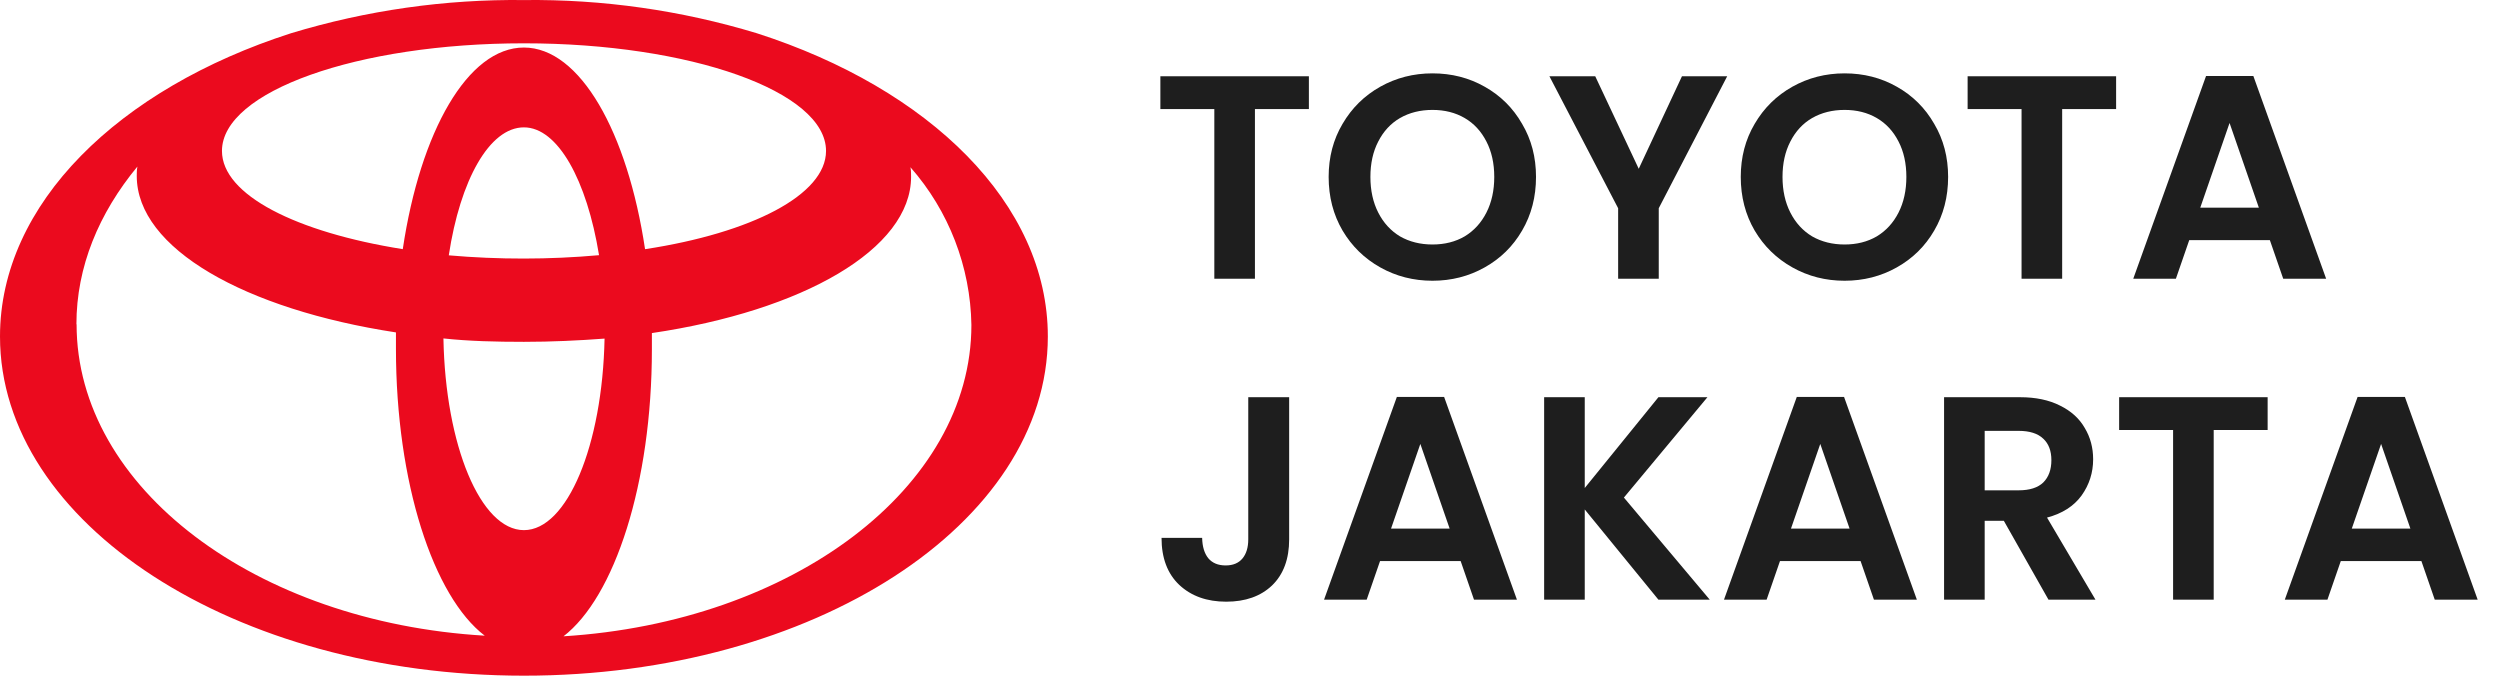
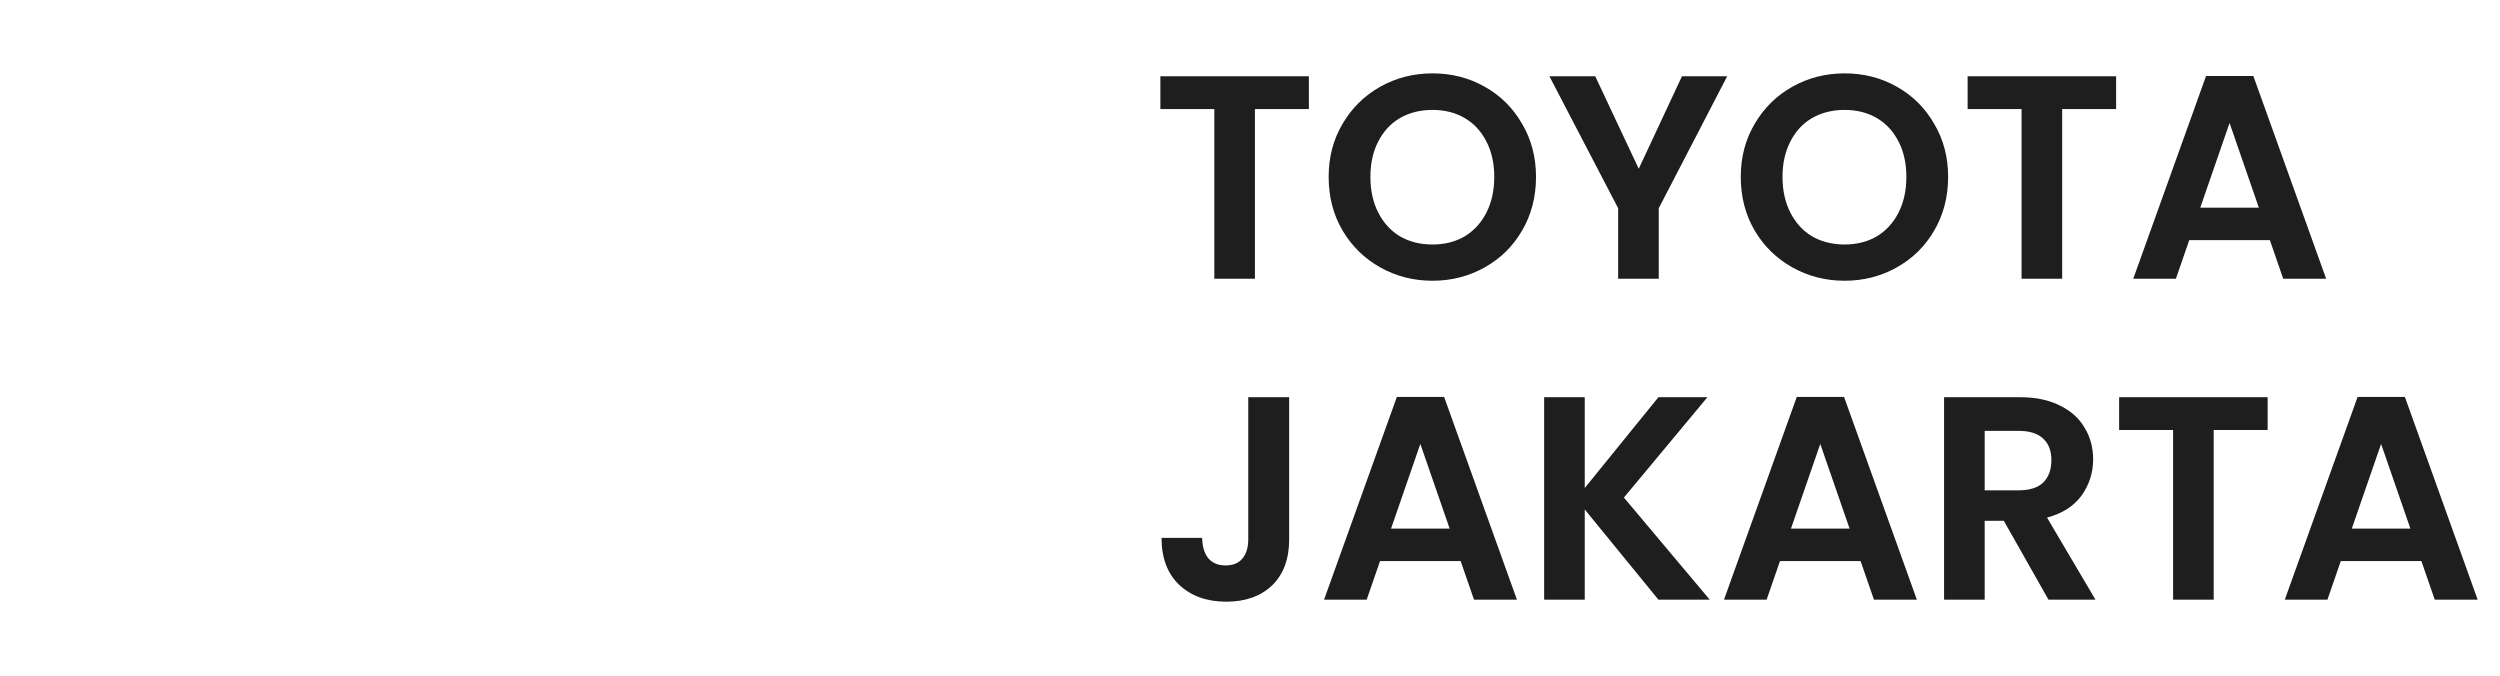
<svg xmlns="http://www.w3.org/2000/svg" width="148" height="40" viewBox="0 0 148 40" fill="none">
-   <path d="M44.801 1.967C40.333 0.612 35.684 -0.05 31.016 0.003C26.348 -0.05 21.699 0.612 17.231 1.967C7.027 5.249 0 12.065 0 19.92C0 30.98 13.862 40 31.016 40C48.131 40 62.032 31.019 62.032 19.92C62.032 12.065 55.024 5.249 44.801 1.967ZM31.016 31.384C28.455 31.384 26.366 26.379 26.251 20.035C27.772 20.199 29.37 20.237 31.016 20.237C32.652 20.237 34.26 20.16 35.79 20.045C35.665 26.369 33.576 31.384 31.016 31.384ZM26.568 15.116C27.242 10.659 28.975 7.54 31.016 7.54C33.018 7.54 34.741 10.659 35.463 15.107C32.504 15.371 29.528 15.374 26.568 15.116ZM38.187 14.75C37.148 7.819 34.337 2.814 31.016 2.814C27.695 2.814 24.884 7.781 23.844 14.75C17.549 13.749 13.14 11.545 13.14 8.936C13.14 5.413 21.159 2.564 31.016 2.564C40.873 2.564 48.901 5.413 48.901 8.936C48.901 11.535 44.492 13.788 38.197 14.75H38.187ZM4.524 19.198C4.524 15.79 5.853 12.623 8.134 9.86C8.096 10.053 8.096 10.264 8.096 10.418C8.096 14.712 14.507 18.312 23.44 19.679V20.642C23.44 28.574 25.654 35.312 28.696 37.632C15.152 36.833 4.534 28.891 4.534 19.198H4.524ZM33.345 37.68C36.387 35.35 38.592 28.612 38.592 20.68V19.718C47.525 18.399 53.936 14.75 53.936 10.467C53.936 10.264 53.936 10.062 53.897 9.899C56.171 12.484 57.451 15.794 57.507 19.236C57.507 28.891 46.889 36.833 33.345 37.67V37.68Z" fill="#EB0A1E" />
  <path d="M77.486 4.515V6.455H74.292V16.5H71.888V6.455H68.694V4.515H77.486ZM84.803 16.62C83.681 16.62 82.651 16.357 81.712 15.83C80.773 15.304 80.029 14.577 79.48 13.65C78.93 12.711 78.656 11.652 78.656 10.473C78.656 9.306 78.93 8.258 79.48 7.331C80.029 6.392 80.773 5.66 81.712 5.133C82.651 4.607 83.681 4.343 84.803 4.343C85.936 4.343 86.966 4.607 87.893 5.133C88.832 5.66 89.57 6.392 90.108 7.331C90.658 8.258 90.932 9.306 90.932 10.473C90.932 11.652 90.658 12.711 90.108 13.65C89.57 14.577 88.832 15.304 87.893 15.83C86.955 16.357 85.924 16.62 84.803 16.62ZM84.803 14.474C85.524 14.474 86.159 14.314 86.709 13.993C87.258 13.661 87.687 13.192 87.996 12.585C88.305 11.979 88.46 11.274 88.46 10.473C88.46 9.672 88.305 8.974 87.996 8.378C87.687 7.772 87.258 7.308 86.709 6.988C86.159 6.667 85.524 6.507 84.803 6.507C84.082 6.507 83.44 6.667 82.879 6.988C82.33 7.308 81.901 7.772 81.592 8.378C81.283 8.974 81.128 9.672 81.128 10.473C81.128 11.274 81.283 11.979 81.592 12.585C81.901 13.192 82.33 13.661 82.879 13.993C83.44 14.314 84.082 14.474 84.803 14.474ZM102.25 4.515L98.198 12.328V16.5H95.794V12.328L91.725 4.515H94.438L97.013 9.992L99.572 4.515H102.25ZM109.2 16.62C108.078 16.62 107.048 16.357 106.109 15.83C105.17 15.304 104.426 14.577 103.877 13.65C103.328 12.711 103.053 11.652 103.053 10.473C103.053 9.306 103.328 8.258 103.877 7.331C104.426 6.392 105.17 5.66 106.109 5.133C107.048 4.607 108.078 4.343 109.2 4.343C110.333 4.343 111.363 4.607 112.29 5.133C113.229 5.66 113.967 6.392 114.505 7.331C115.055 8.258 115.329 9.306 115.329 10.473C115.329 11.652 115.055 12.711 114.505 13.65C113.967 14.577 113.229 15.304 112.29 15.83C111.352 16.357 110.321 16.62 109.2 16.62ZM109.2 14.474C109.921 14.474 110.556 14.314 111.106 13.993C111.655 13.661 112.084 13.192 112.393 12.585C112.702 11.979 112.857 11.274 112.857 10.473C112.857 9.672 112.702 8.974 112.393 8.378C112.084 7.772 111.655 7.308 111.106 6.988C110.556 6.667 109.921 6.507 109.2 6.507C108.479 6.507 107.838 6.667 107.277 6.988C106.727 7.308 106.298 7.772 105.989 8.378C105.68 8.974 105.525 9.672 105.525 10.473C105.525 11.274 105.68 11.979 105.989 12.585C106.298 13.192 106.727 13.661 107.277 13.993C107.838 14.314 108.479 14.474 109.2 14.474ZM125.274 4.515V6.455H122.08V16.5H119.676V6.455H116.483V4.515H125.274ZM134.376 14.216H129.603L128.813 16.5H126.289L130.599 4.498H133.398L137.707 16.5H135.166L134.376 14.216ZM133.724 12.293L131.99 7.28L130.256 12.293H133.724ZM76.318 23.515V31.929C76.318 33.096 75.98 34.006 75.305 34.659C74.63 35.3 73.725 35.62 72.592 35.62C71.447 35.62 70.52 35.288 69.811 34.624C69.112 33.96 68.763 33.033 68.763 31.843H71.167C71.178 32.358 71.299 32.758 71.528 33.045C71.768 33.331 72.111 33.474 72.558 33.474C72.993 33.474 73.325 33.337 73.554 33.062C73.782 32.787 73.897 32.409 73.897 31.929V23.515H76.318ZM86.471 33.216H81.698L80.908 35.5H78.384L82.694 23.498H85.492L89.802 35.5H87.261L86.471 33.216ZM85.819 31.293L84.084 26.28L82.35 31.293H85.819ZM98.178 35.5L93.817 30.16V35.5H91.413V23.515H93.817V28.89L98.178 23.515H101.08L96.135 29.456L101.217 35.5H98.178ZM110.147 33.216H105.374L104.584 35.5H102.06L106.37 23.498H109.168L113.478 35.5H110.937L110.147 33.216ZM109.495 31.293L107.76 26.28L106.026 31.293H109.495ZM121.27 35.5L118.626 30.83H117.493V35.5H115.089V23.515H119.588C120.515 23.515 121.305 23.681 121.957 24.013C122.61 24.334 123.096 24.774 123.417 25.335C123.748 25.885 123.914 26.503 123.914 27.19C123.914 27.98 123.686 28.695 123.228 29.336C122.77 29.965 122.089 30.401 121.184 30.641L124.052 35.5H121.27ZM117.493 29.027H119.502C120.154 29.027 120.641 28.872 120.961 28.563C121.282 28.243 121.442 27.802 121.442 27.241C121.442 26.692 121.282 26.268 120.961 25.971C120.641 25.662 120.154 25.507 119.502 25.507H117.493V29.027ZM134.244 23.515V25.455H131.051V35.5H128.647V25.455H125.453V23.515H134.244ZM143.347 33.216H138.574L137.784 35.5H135.26L139.57 23.498H142.369L146.678 35.5H144.137L143.347 33.216ZM142.695 31.293L140.961 26.28L139.226 31.293H142.695Z" fill="#1E1E1E" />
</svg>